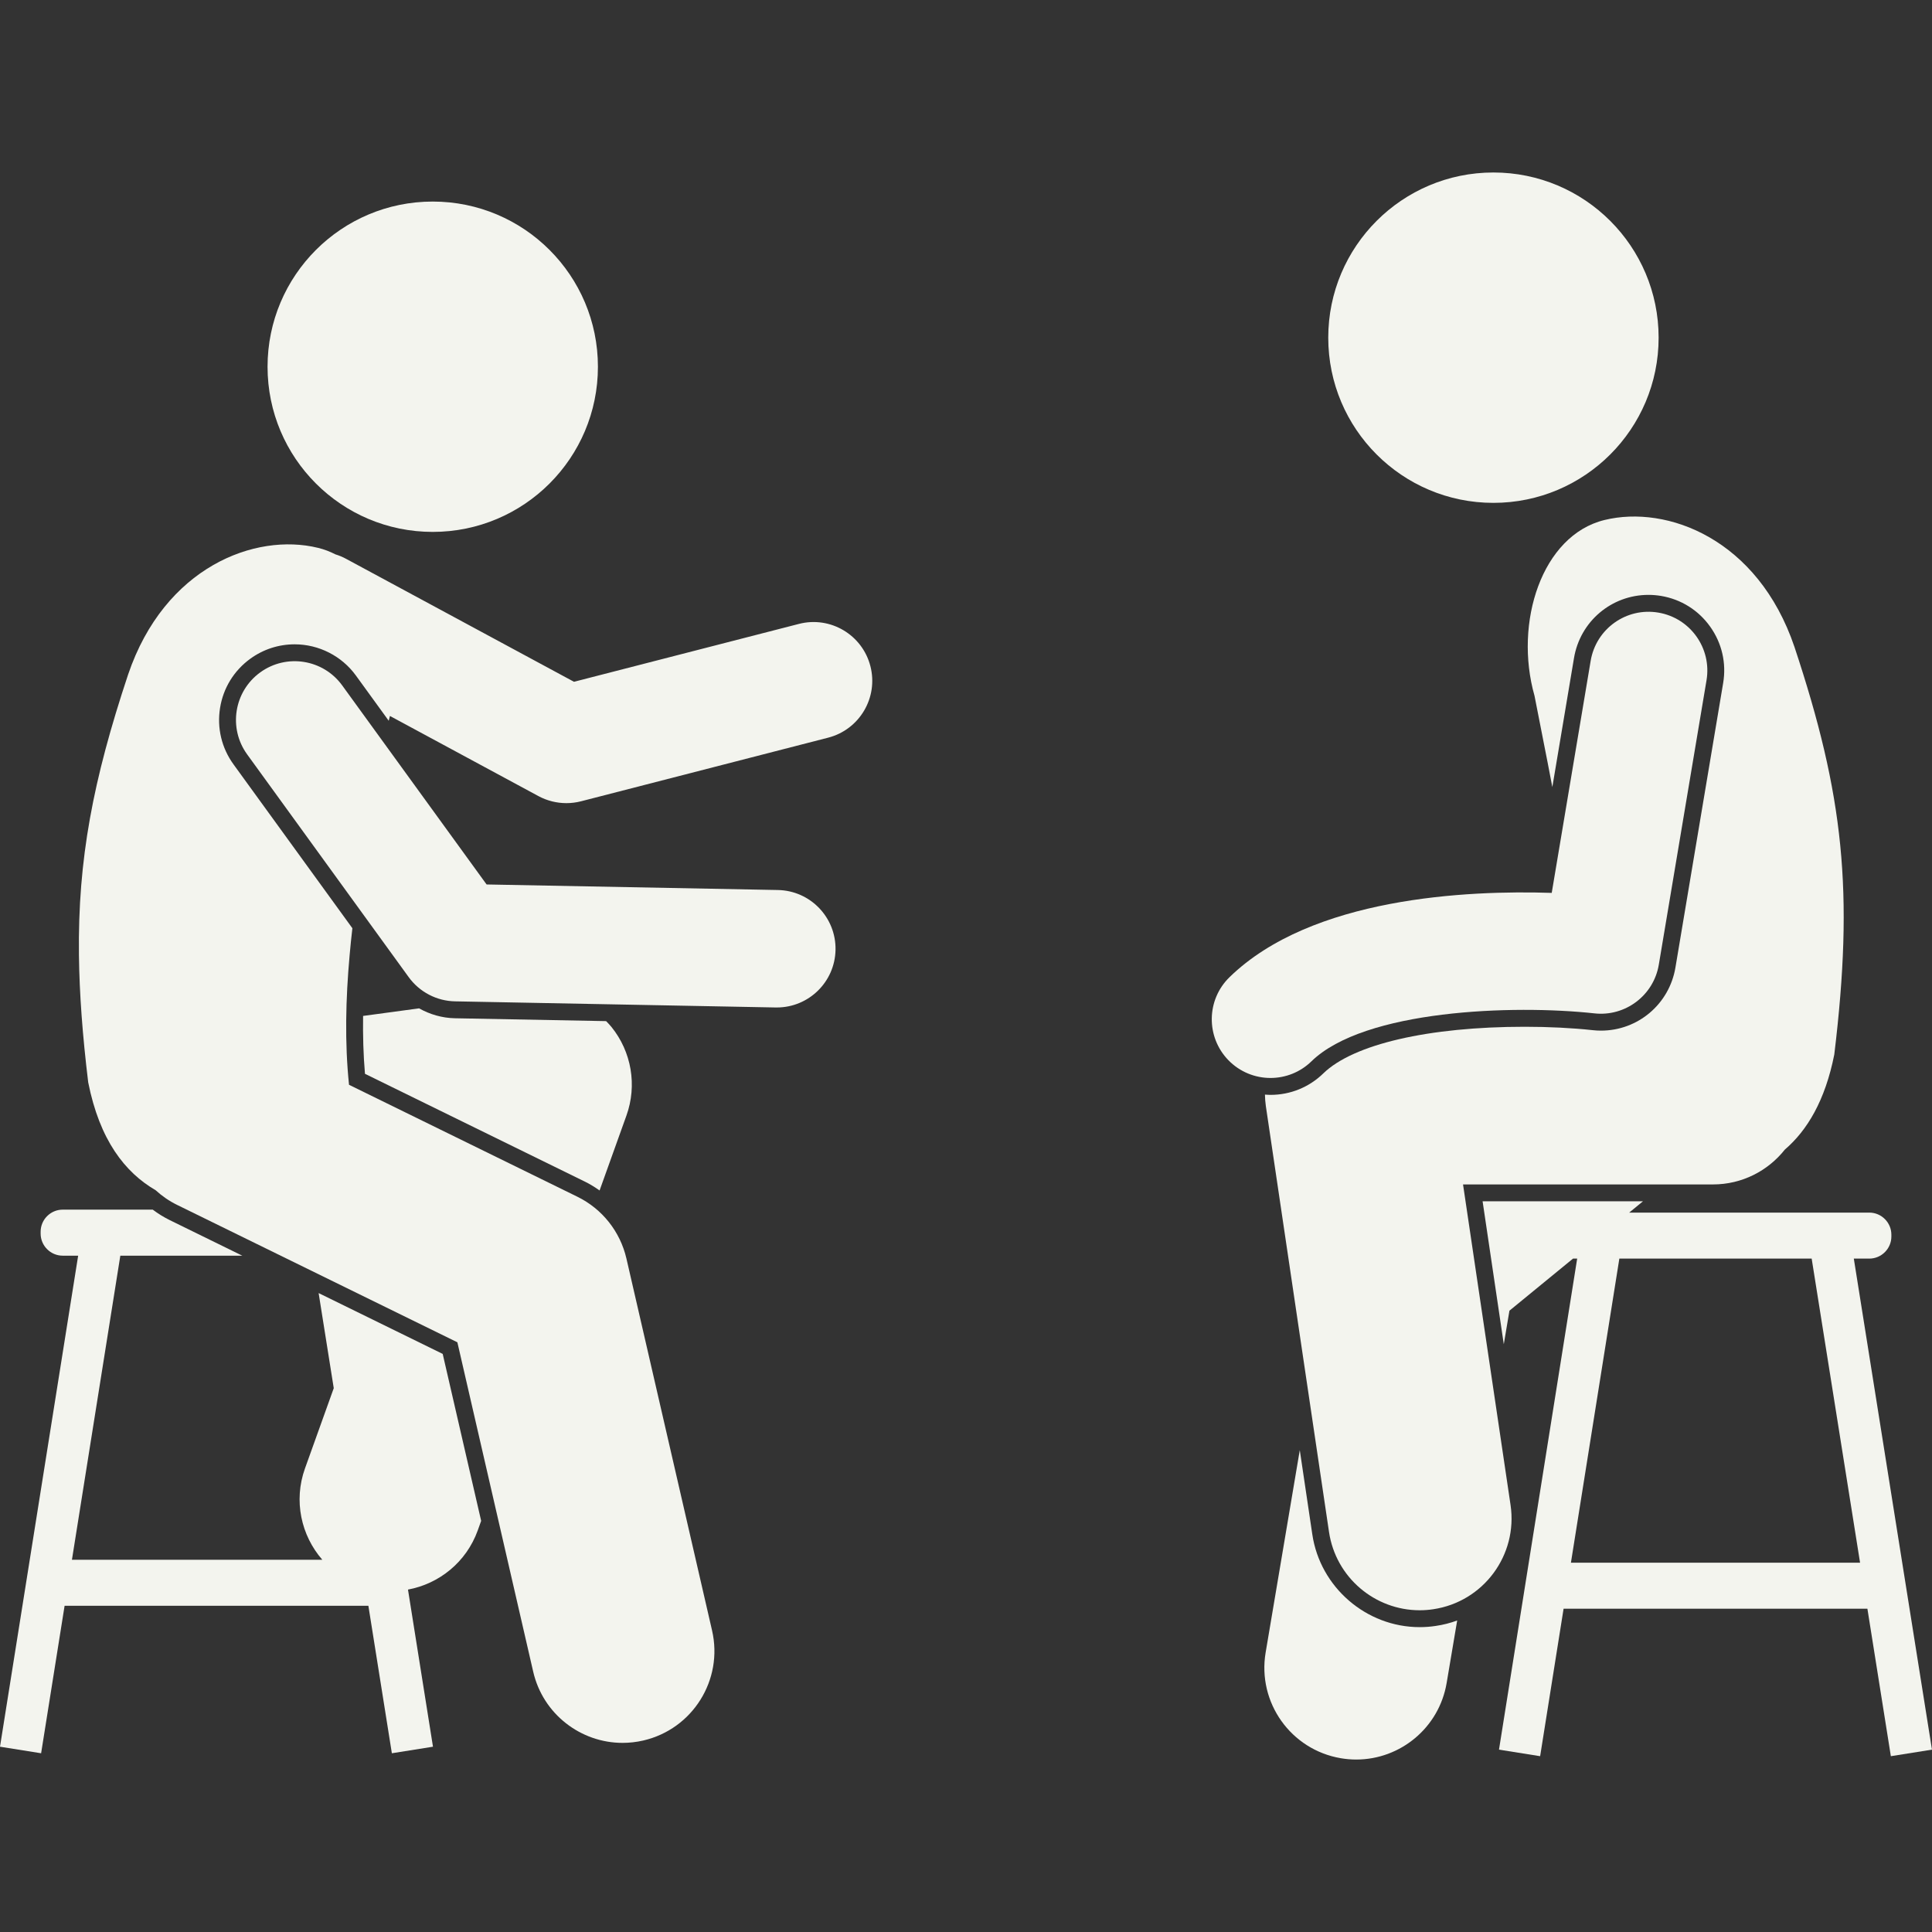
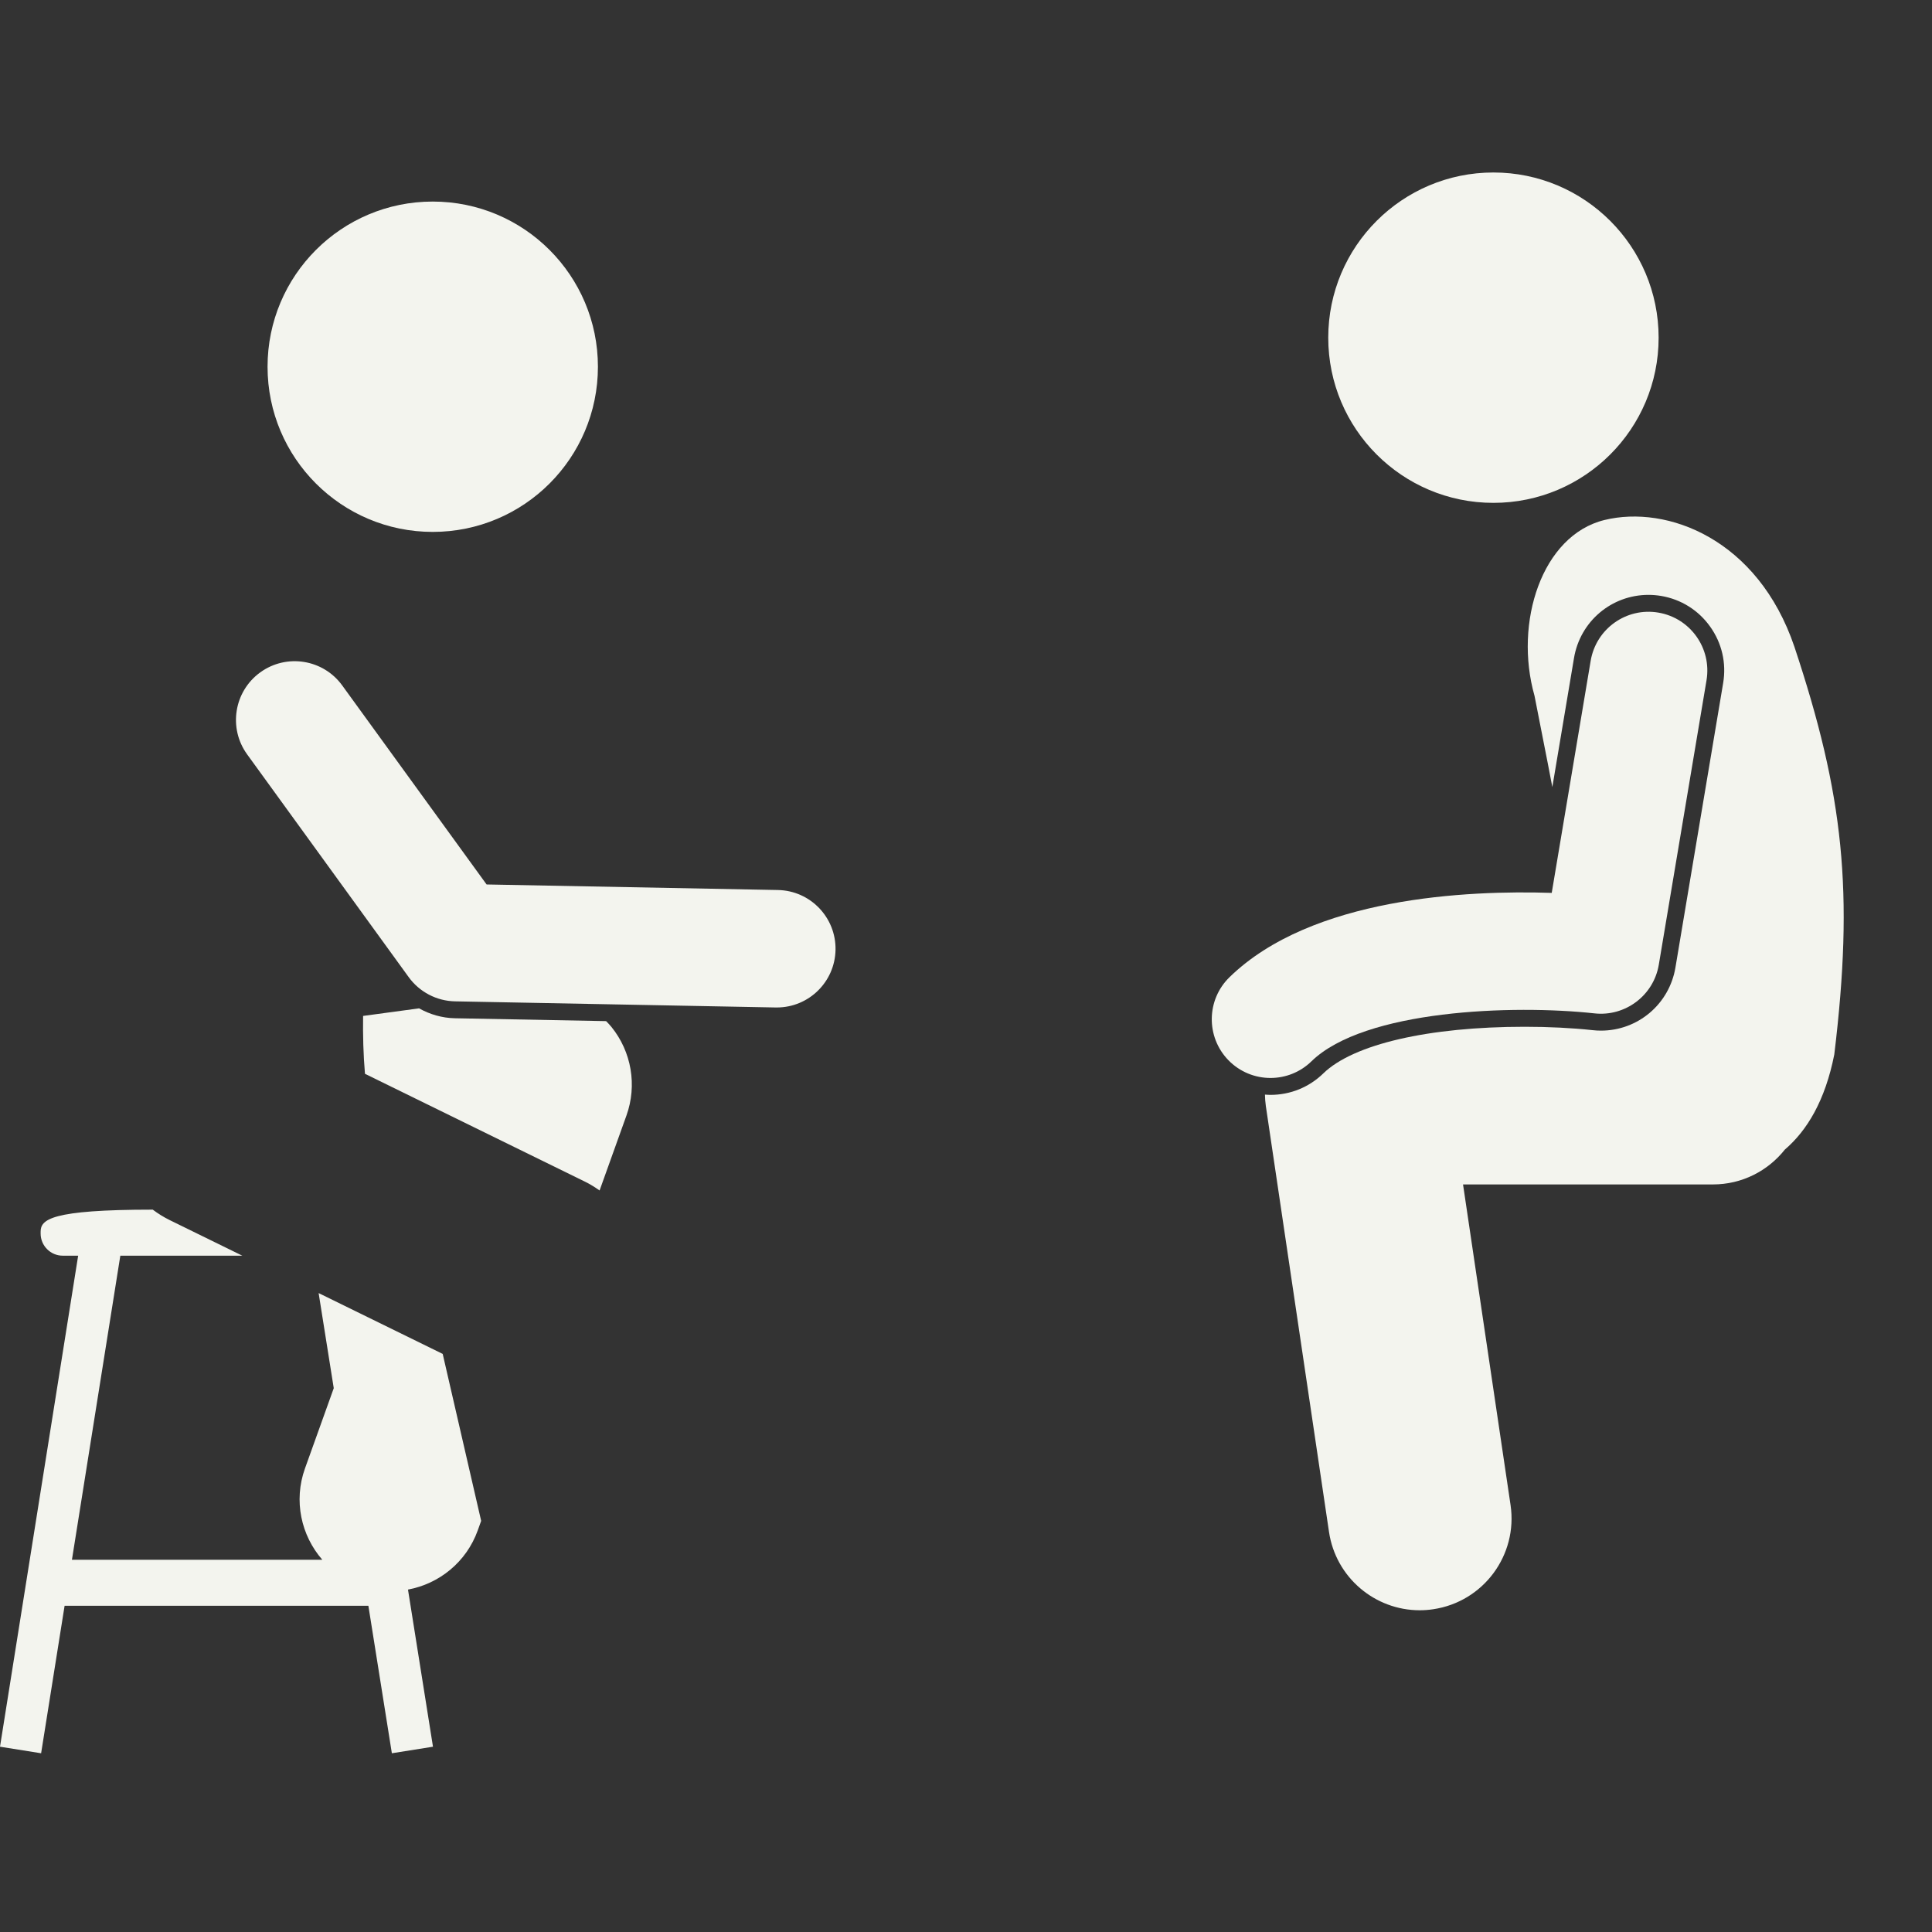
<svg xmlns="http://www.w3.org/2000/svg" width="64" height="64" viewBox="0 0 64 64" fill="none">
  <rect x="0" y="0" width="64" height="64" fill="#333333" stroke="none" />
-   <path d="M26.464 20.668L19.014 22.585L11.463 18.511C11.349 18.449 11.231 18.401 11.111 18.364C10.93 18.271 10.738 18.197 10.534 18.148C8.456 17.639 5.451 18.78 4.243 22.347C3.081 25.843 2.576 28.472 2.615 31.642C2.631 32.926 2.733 34.297 2.922 35.855C3.302 37.769 4.14 38.838 5.156 39.428C5.364 39.618 5.601 39.784 5.867 39.914L15.151 44.465L17.663 55.377C17.987 56.783 19.239 57.735 20.623 57.735C20.849 57.735 21.078 57.71 21.308 57.657C22.944 57.28 23.965 55.648 23.588 54.012L20.751 41.69C20.545 40.798 19.949 40.046 19.126 39.643L11.562 35.935C11.417 34.544 11.451 33.087 11.582 31.64C11.608 31.342 11.639 31.045 11.673 30.749L7.735 25.32C7.342 24.778 7.184 24.116 7.289 23.455C7.394 22.794 7.75 22.214 8.292 21.821C8.723 21.509 9.231 21.344 9.761 21.344C10.562 21.344 11.321 21.731 11.79 22.378L12.877 23.876C12.891 23.823 12.905 23.77 12.917 23.717L17.837 26.372C18.123 26.526 18.441 26.605 18.761 26.605C18.923 26.605 19.087 26.585 19.246 26.544L27.434 24.436C28.475 24.168 29.101 23.107 28.833 22.067C28.565 21.026 27.504 20.399 26.464 20.668Z" fill="#F3F4EE" />
  <path d="M14.335 17.62C17.357 17.62 19.807 15.171 19.807 12.149C19.807 9.126 17.357 6.677 14.335 6.677C11.313 6.677 8.863 9.126 8.863 12.149C8.863 15.171 11.313 17.62 14.335 17.62Z" fill="#F3F4EE" />
  <path d="M13.883 33.403L12.028 33.654C12.019 34.301 12.036 34.942 12.09 35.571L19.372 39.141C19.546 39.225 19.707 39.327 19.862 39.436L20.752 36.953C21.11 35.954 20.921 34.84 20.252 34.015C20.198 33.948 20.137 33.888 20.078 33.826L15.065 33.731C14.647 33.722 14.242 33.605 13.883 33.403Z" fill="#F3F4EE" />
-   <path d="M10.555 42.835L11.056 45.985L10.103 48.643C9.718 49.718 9.976 50.865 10.677 51.669H2.383L3.986 41.596H8.026L5.621 40.417C5.424 40.32 5.237 40.204 5.06 40.071H2.077C1.675 40.071 1.346 40.4 1.346 40.803V40.864C1.346 41.267 1.675 41.596 2.077 41.596H2.589L0 57.862L1.362 58.079L2.14 53.193H12.203L12.981 58.079L14.343 57.862L13.515 52.657C14.544 52.466 15.448 51.751 15.827 50.694L15.939 50.381L14.665 44.85L10.555 42.835Z" fill="#F3F4EE" />
+   <path d="M10.555 42.835L11.056 45.985L10.103 48.643C9.718 49.718 9.976 50.865 10.677 51.669H2.383L3.986 41.596H8.026L5.621 40.417C5.424 40.32 5.237 40.204 5.06 40.071C1.675 40.071 1.346 40.4 1.346 40.803V40.864C1.346 41.267 1.675 41.596 2.077 41.596H2.589L0 57.862L1.362 58.079L2.14 53.193H12.203L12.981 58.079L14.343 57.862L13.515 52.657C14.544 52.466 15.448 51.751 15.827 50.694L15.939 50.381L14.665 44.85L10.555 42.835Z" fill="#F3F4EE" />
  <path d="M11.337 22.707C10.707 21.837 9.49 21.643 8.62 22.274C7.75 22.905 7.557 24.122 8.188 24.991L13.538 32.368C13.896 32.862 14.466 33.16 15.076 33.171L25.696 33.374C25.708 33.374 25.721 33.374 25.733 33.374C26.791 33.374 27.657 32.527 27.678 31.466C27.698 30.392 26.844 29.504 25.77 29.483L16.119 29.299L11.337 22.707Z" fill="#F3F4EE" />
-   <path d="M47.028 53.901C45.26 53.901 43.731 52.58 43.472 50.829L43.057 48.037L41.926 54.741C41.647 56.396 42.763 57.965 44.419 58.244C44.59 58.273 44.76 58.287 44.928 58.287C46.385 58.287 47.671 57.236 47.922 55.752L48.271 53.681C48.045 53.764 47.808 53.825 47.56 53.861C47.384 53.888 47.206 53.901 47.028 53.901Z" fill="#F3F4EE" />
-   <path d="M61.923 41.693C62.325 41.693 62.654 41.364 62.654 40.962V40.9C62.654 40.498 62.325 40.169 61.923 40.169H53.969L54.426 39.794H49.113L49.815 44.529L50.002 43.418L52.108 41.693H52.246L49.656 57.959L51.019 58.176L51.796 53.29H61.86L62.637 58.176L63.999 57.959L61.41 41.693L61.923 41.693ZM61.617 51.766H52.039L53.643 41.693H60.014L61.617 51.766Z" fill="#F3F4EE" />
  <path d="M49.471 16.658C52.494 16.658 54.944 14.208 54.944 11.186C54.944 8.164 52.494 5.714 49.471 5.714C46.45 5.714 44 8.164 44 11.186C44 14.208 46.45 16.658 49.471 16.658Z" fill="#F3F4EE" />
  <path d="M56.744 39.236C57.709 39.236 58.567 38.785 59.124 38.083C59.866 37.446 60.46 36.458 60.763 34.933C61.416 29.533 61.075 26.338 59.442 21.425C58.233 17.858 55.229 16.717 53.15 17.226C51.072 17.734 50.146 20.627 50.833 23.05C51.008 23.965 51.219 24.988 51.423 26.073L52.141 21.797C52.344 20.586 53.382 19.706 54.608 19.706C54.747 19.706 54.888 19.718 55.026 19.741C55.686 19.852 56.263 20.213 56.651 20.758C57.04 21.303 57.193 21.966 57.082 22.626L55.501 32.05C55.298 33.261 54.26 34.141 53.033 34.141C52.941 34.141 52.848 34.136 52.755 34.125C52.08 34.052 51.303 34.013 50.51 34.013C47.324 34.013 44.829 34.591 43.835 35.559C43.364 36.017 42.744 36.269 42.087 36.269C42.026 36.269 41.965 36.264 41.903 36.26C41.906 36.387 41.914 36.514 41.933 36.642L44.025 50.747C44.249 52.257 45.547 53.342 47.028 53.342C47.177 53.342 47.327 53.331 47.478 53.308C49.139 53.062 50.285 51.516 50.039 49.855L48.465 39.236L56.744 39.236Z" fill="#F3F4EE" />
  <path d="M42.087 35.709C42.576 35.709 43.066 35.526 43.444 35.157C45.2 33.448 50.126 33.276 52.817 33.569C53.839 33.683 54.779 32.976 54.95 31.957L56.531 22.533C56.708 21.474 55.993 20.471 54.934 20.293C53.873 20.114 52.871 20.83 52.693 21.89L51.403 29.578C48.605 29.487 43.449 29.721 40.73 32.37C39.96 33.119 39.944 34.351 40.693 35.121C41.074 35.512 41.58 35.709 42.087 35.709Z" fill="#F3F4EE" />
</svg>